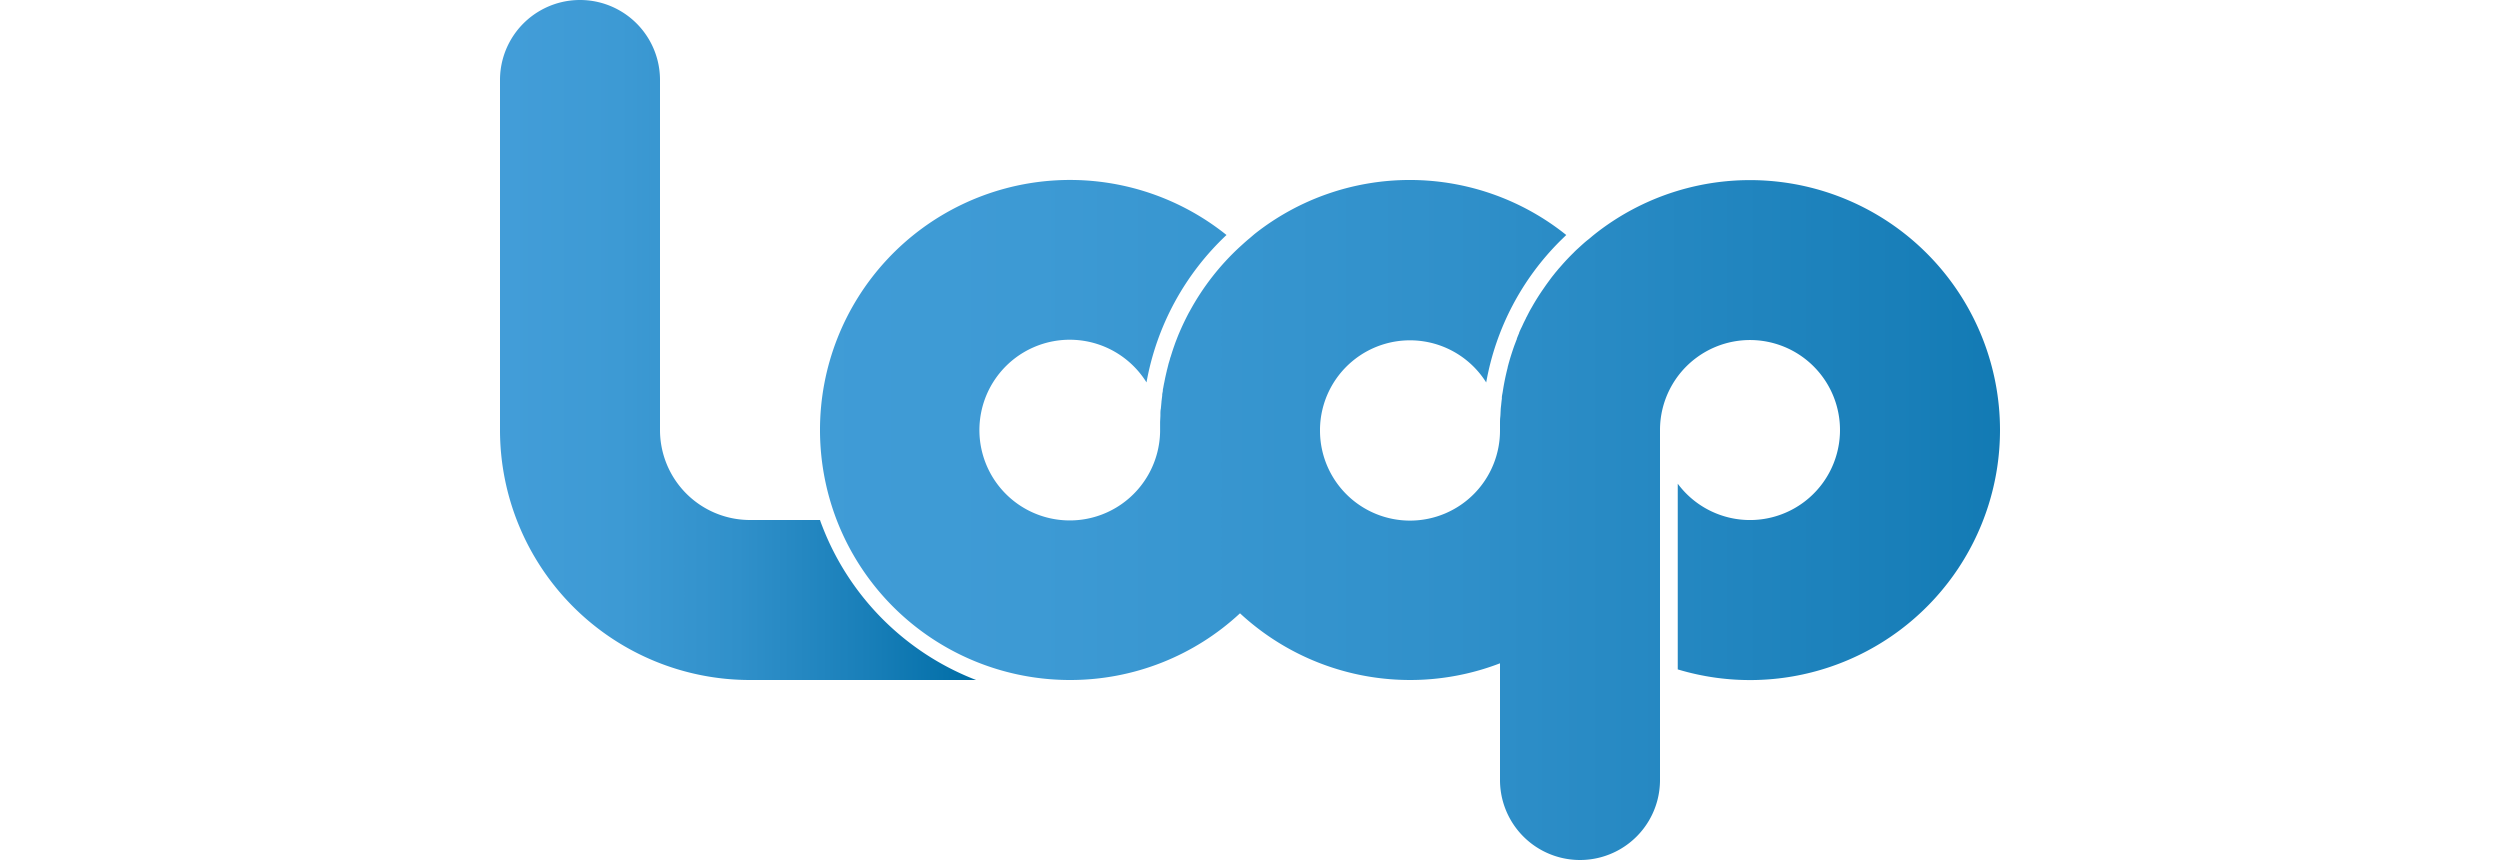
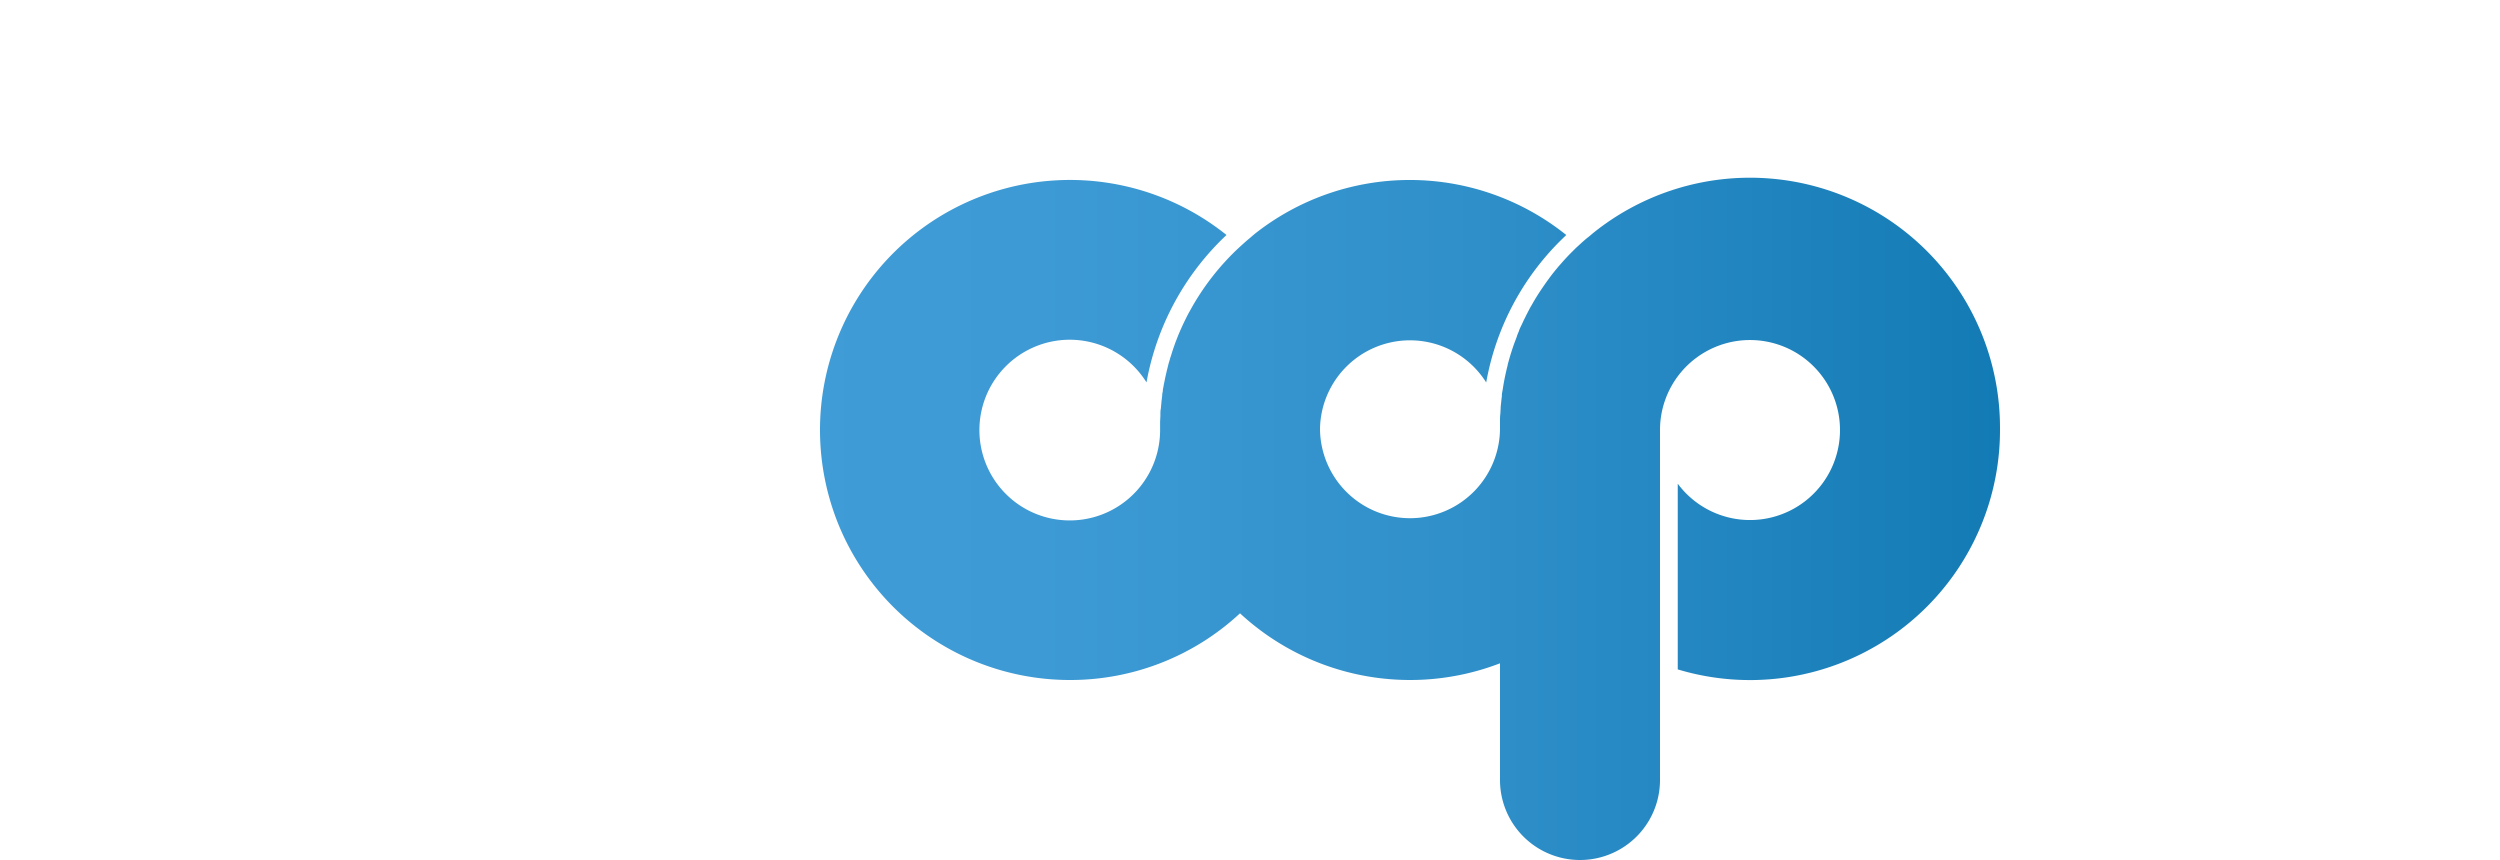
<svg xmlns="http://www.w3.org/2000/svg" xmlns:xlink="http://www.w3.org/1999/xlink" viewBox="0 0 500 172">
  <linearGradient id="a" gradientUnits="userSpaceOnUse" x1="100" x2="195.22" y1="68" y2="68">
    <stop offset=".02" stop-color="#429dd8" />
    <stop offset=".25" stop-color="#3d9ad4" />
    <stop offset=".5" stop-color="#3090ca" />
    <stop offset=".77" stop-color="#197fb9" />
    <stop offset="1" stop-color="#006da6" />
  </linearGradient>
  <linearGradient id="b" x1="123.85" x2="456.12" xlink:href="#a" y1="104" y2="104" />
  <path d="m0 0h500v172h-500z" fill="none" />
-   <path d="m195.22 136h-45.22a50 50 0 0 1 -50-50v-70a16 16 0 0 1 32 0v70a18 18 0 0 0 18 18h14c.14.43.3.85.47 1.28a53.69 53.69 0 0 0 30.75 30.72z" fill="url(#a)" />
-   <path d="m400 86a50 50 0 0 1 -64.45 47.88v-37.14a18 18 0 1 0 -3.55-10.74v65.64 4.36a16 16 0 0 1 -32 0v-23.34a50.05 50.05 0 0 1 -52-10 49.81 49.81 0 0 1 -33.8 13.34h-.2a50 50 0 0 1 -46.66-32 50.27 50.27 0 0 1 -3.34-18 50 50 0 0 1 81.3-39 53.43 53.43 0 0 0 -16 29.48 18.07 18.07 0 1 0 2.72 9.8v-.69c0-.41 0-.81 0-1.21l.06-1.22c0-.08 0-.17 0-.25 0-.4 0-.79.09-1.19l.12-1.29a.2.2 0 0 0 0-.07l.15-1.23s0-.07 0-.1c0-.28.08-.55.13-.83a1.1 1.1 0 0 1 0-.18c0-.15.05-.31.08-.46.06-.35.12-.69.19-1s.16-.84.26-1.27.16-.72.25-1.07c0-.1.05-.21.07-.3.08-.32.16-.64.25-1a1.17 1.17 0 0 1 .05-.2l.3-1c0-.08 0-.16.07-.23.1-.33.2-.65.31-1s.08-.26.13-.39c.1-.33.22-.65.34-1s.25-.71.39-1.06.38-1 .58-1.44c.13-.31.26-.61.4-.92.38-.85.78-1.68 1.2-2.5.17-.34.35-.68.54-1a49.86 49.86 0 0 1 10.02-12.84l.83-.75c.35-.31.7-.62 1.06-.91l1-.86a50 50 0 0 1 62.36.18l-1.16 1.13a53.08 53.08 0 0 0 -14.85 28.36 18 18 0 0 0 -33.24 9.27v.48a18 18 0 0 0 36-.24c0-.43 0-.86 0-1.29s0-.86.05-1.28.05-.85.08-1.27c0-.43.07-.84.11-1.26s.08-.77.13-1.14a1.37 1.37 0 0 0 0-.19c0-.39.11-.78.17-1.17s.13-.83.2-1.24c.15-.82.31-1.63.5-2.44.09-.39.18-.78.29-1.17a.29.29 0 0 1 0-.09c.1-.38.2-.76.31-1.14.22-.79.47-1.57.73-2.35.13-.38.26-.77.41-1.15s.26-.71.39-1a.36.36 0 0 1 0-.09c.14-.38.3-.76.46-1.13v-.08c.15-.35.3-.69.46-1s.33-.72.5-1.07l.45-.9c0-.09.09-.17.13-.25.16-.33.33-.65.51-1 .15-.28.31-.56.47-.83s.28-.5.43-.75q.82-1.39 1.74-2.73l.65-.94c.33-.46.67-.92 1-1.37.17-.23.35-.46.53-.68l.37-.47.44-.52c.11-.14.22-.27.34-.4l.57-.65c.74-.84 1.5-1.64 2.29-2.41q.4-.42.84-.81l.25-.23.69-.63.14-.12c.32-.29.65-.57 1-.84s.7-.59 1.06-.88a50 50 0 0 1 81.31 38.96z" fill="url(#b)" />
+   <path d="m400 86a50 50 0 0 1 -64.45 47.88v-37.14a18 18 0 1 0 -3.55-10.74v65.64 4.36a16 16 0 0 1 -32 0v-23.34a50.05 50.05 0 0 1 -52-10 49.81 49.81 0 0 1 -33.8 13.34h-.2a50 50 0 0 1 -46.66-32 50.27 50.27 0 0 1 -3.34-18 50 50 0 0 1 81.3-39 53.43 53.43 0 0 0 -16 29.48 18.07 18.07 0 1 0 2.72 9.8v-.69c0-.41 0-.81 0-1.21l.06-1.22c0-.08 0-.17 0-.25 0-.4 0-.79.09-1.19l.12-1.29a.2.2 0 0 0 0-.07l.15-1.23s0-.07 0-.1c0-.28.08-.55.13-.83a1.1 1.1 0 0 1 0-.18c0-.15.05-.31.08-.46.06-.35.12-.69.19-1s.16-.84.26-1.27.16-.72.25-1.07c0-.1.05-.21.07-.3.08-.32.16-.64.25-1a1.17 1.17 0 0 1 .05-.2l.3-1c0-.08 0-.16.07-.23.1-.33.2-.65.31-1s.08-.26.13-.39c.1-.33.22-.65.34-1s.25-.71.39-1.06.38-1 .58-1.44c.13-.31.26-.61.4-.92.38-.85.78-1.68 1.2-2.5.17-.34.35-.68.54-1a49.86 49.86 0 0 1 10.02-12.84l.83-.75c.35-.31.7-.62 1.06-.91l1-.86a50 50 0 0 1 62.36.18l-1.16 1.13a53.08 53.08 0 0 0 -14.85 28.36 18 18 0 0 0 -33.24 9.27a18 18 0 0 0 36-.24c0-.43 0-.86 0-1.29s0-.86.05-1.28.05-.85.08-1.27c0-.43.07-.84.11-1.26s.08-.77.13-1.14a1.37 1.37 0 0 0 0-.19c0-.39.11-.78.17-1.17s.13-.83.2-1.24c.15-.82.31-1.63.5-2.44.09-.39.18-.78.29-1.17a.29.29 0 0 1 0-.09c.1-.38.2-.76.31-1.14.22-.79.47-1.57.73-2.35.13-.38.26-.77.41-1.15s.26-.71.39-1a.36.36 0 0 1 0-.09c.14-.38.3-.76.46-1.13v-.08c.15-.35.3-.69.46-1s.33-.72.5-1.07l.45-.9c0-.09.09-.17.13-.25.16-.33.33-.65.51-1 .15-.28.31-.56.47-.83s.28-.5.43-.75q.82-1.39 1.74-2.73l.65-.94c.33-.46.67-.92 1-1.37.17-.23.35-.46.53-.68l.37-.47.44-.52c.11-.14.22-.27.34-.4l.57-.65c.74-.84 1.5-1.64 2.29-2.41q.4-.42.84-.81l.25-.23.69-.63.14-.12c.32-.29.65-.57 1-.84s.7-.59 1.06-.88a50 50 0 0 1 81.31 38.96z" fill="url(#b)" />
</svg>